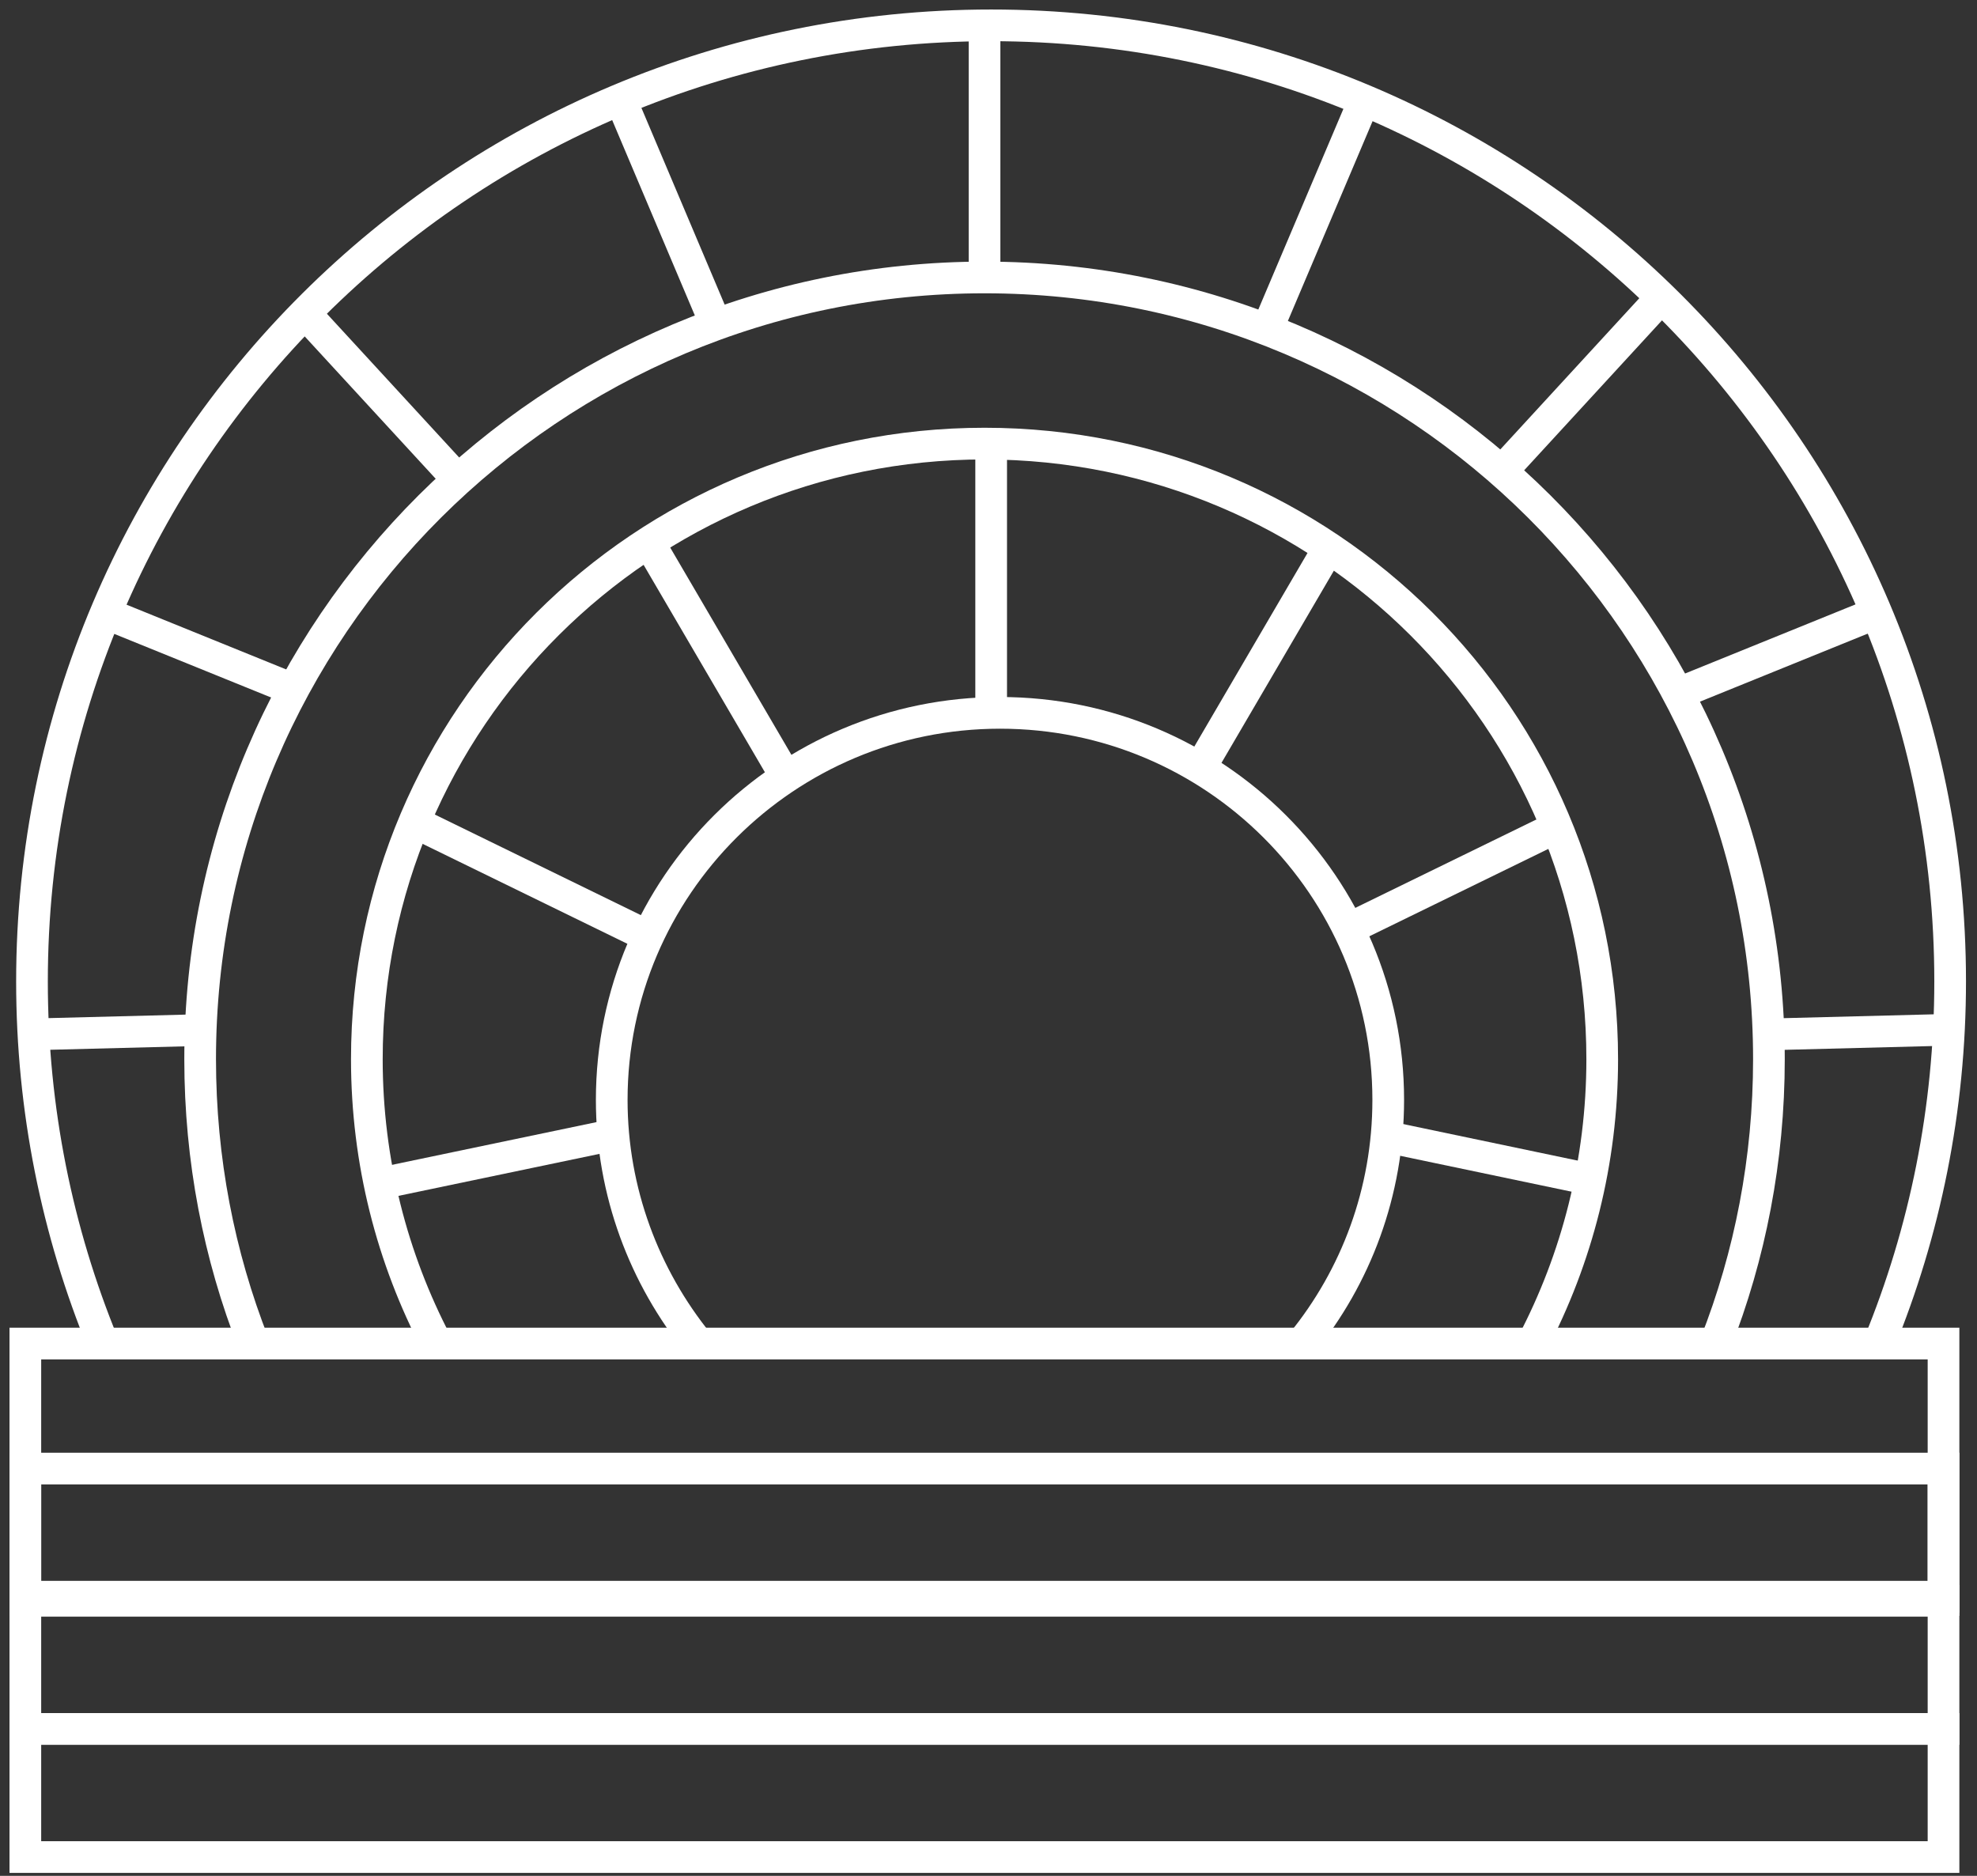
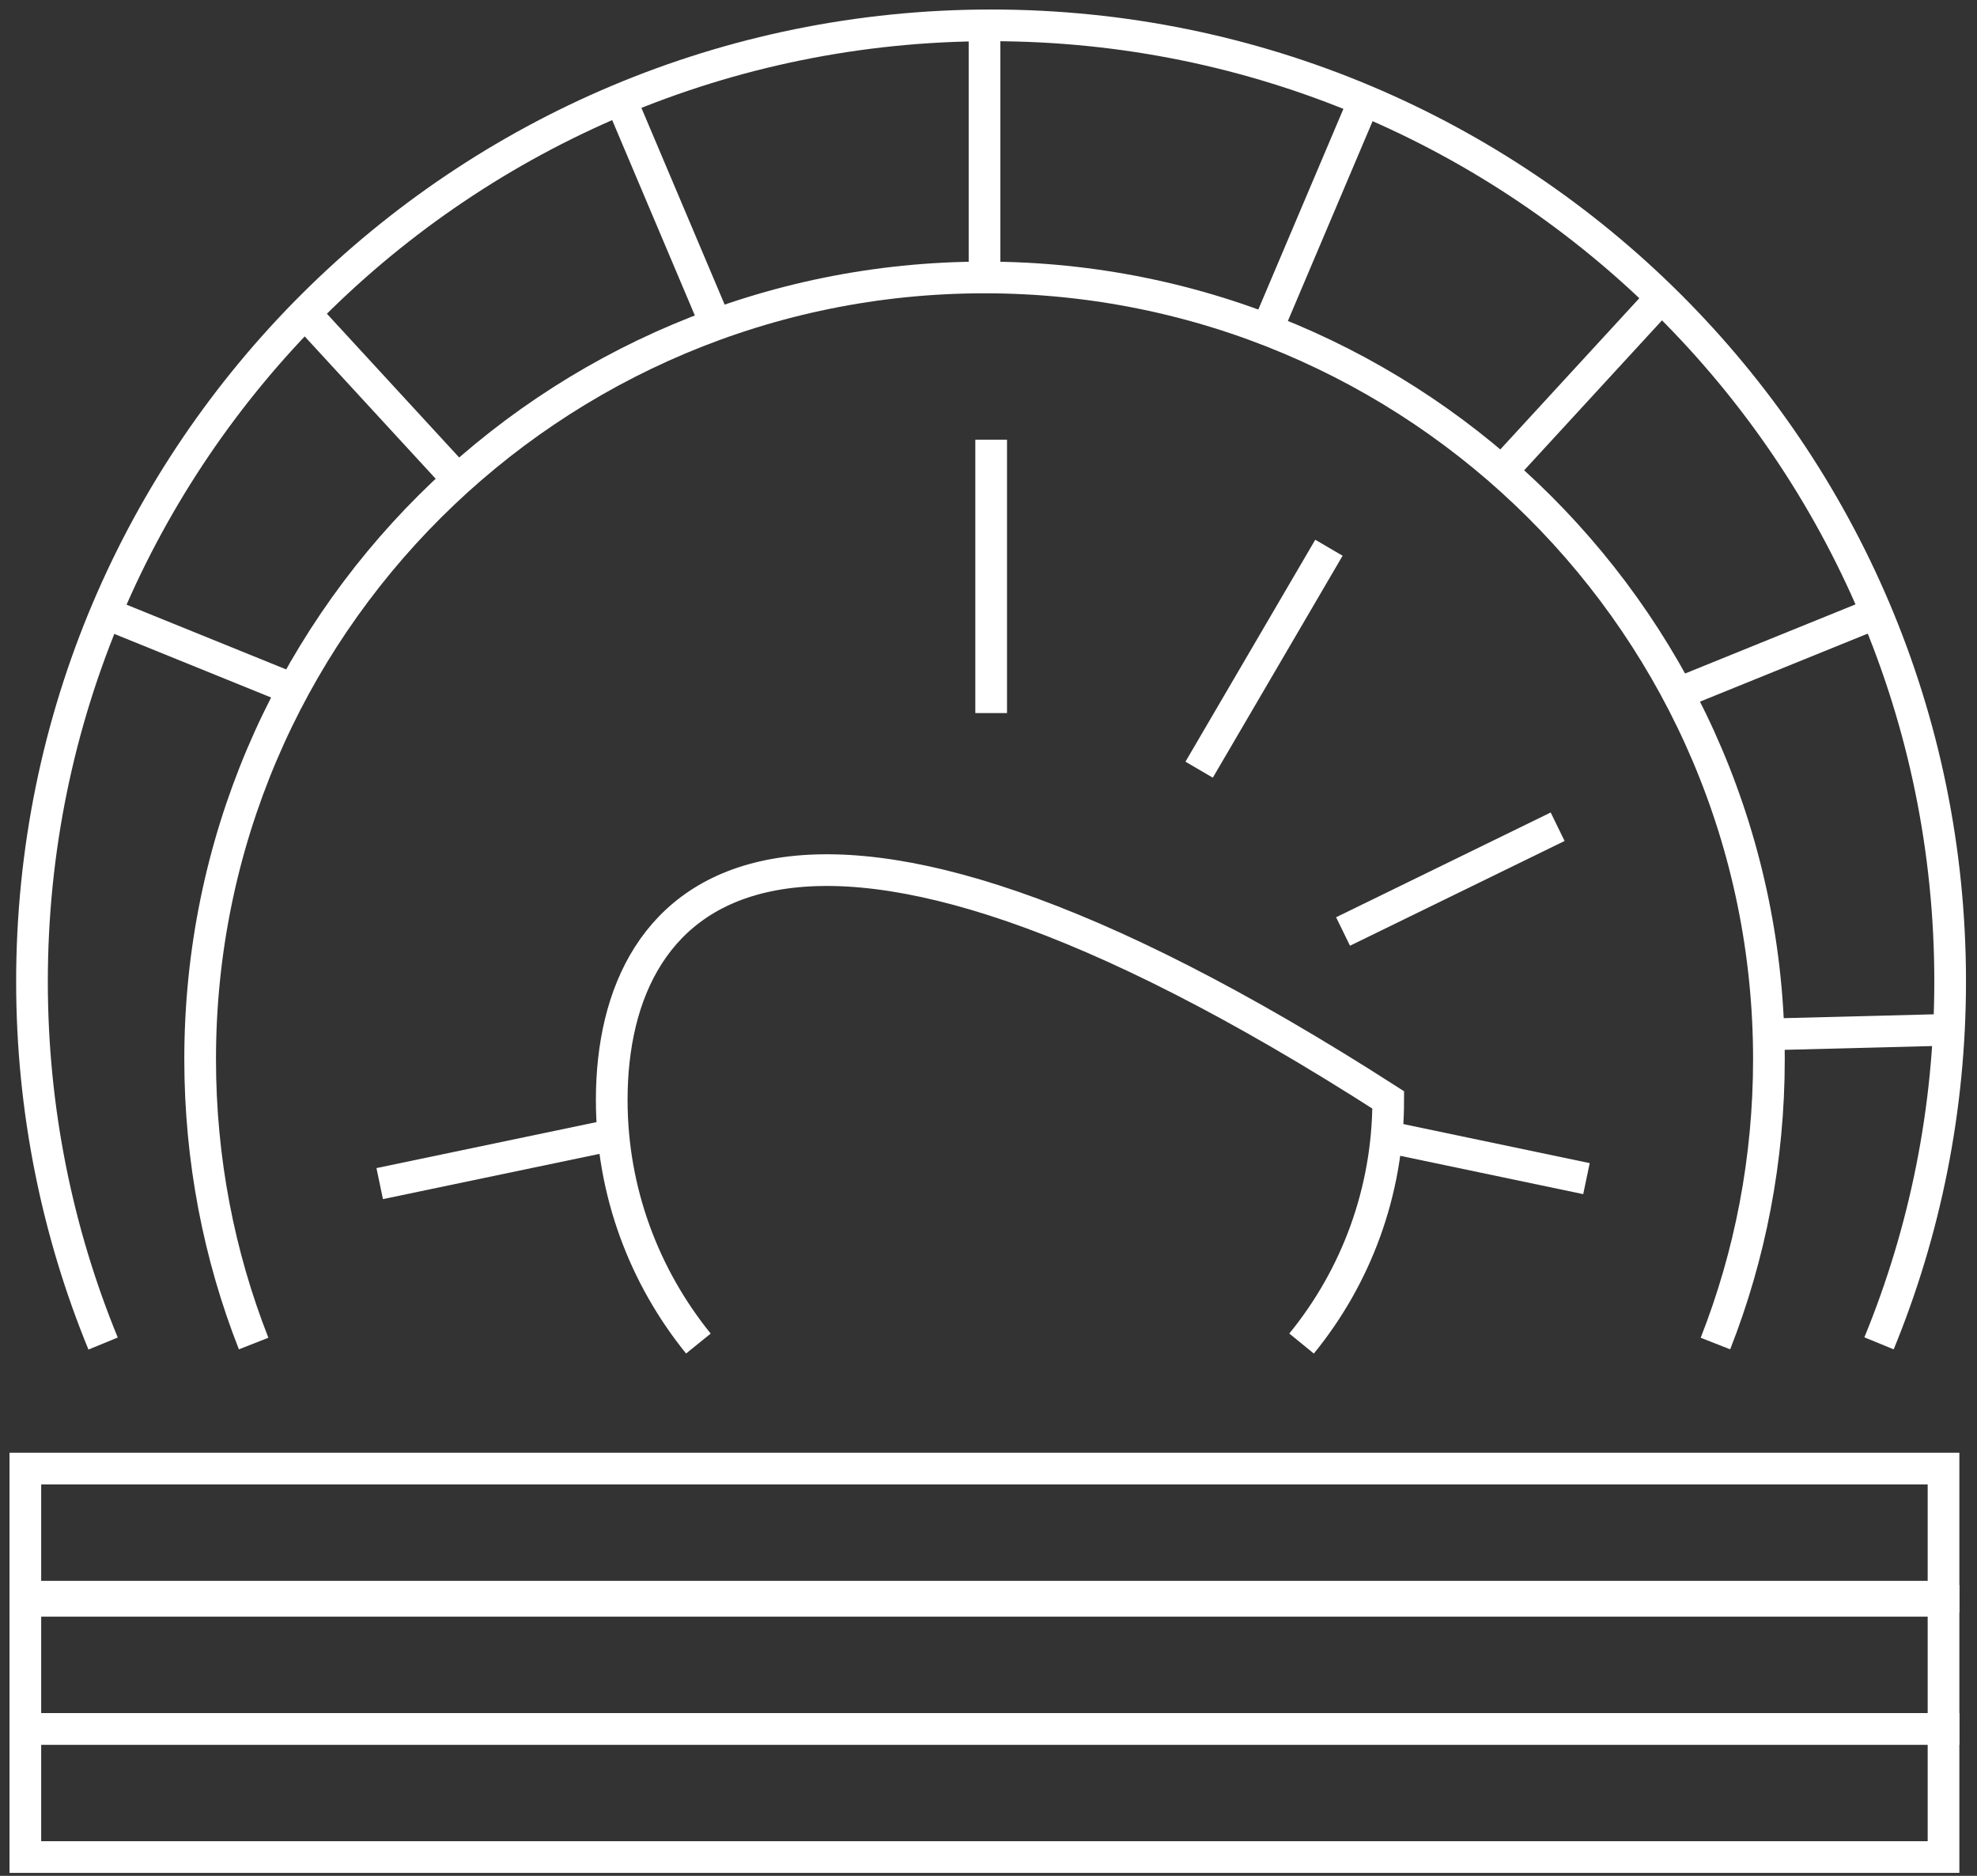
<svg xmlns="http://www.w3.org/2000/svg" width="156" height="148" viewBox="0 0 156 148" fill="none">
  <rect x="0" y="0" width="156" height="148" fill="#333333" stroke="none" />
-   <path d="M153.358 106.003H2V126.236H153.358V106.003Z" stroke="white" stroke-width="2.5" stroke-miterlimit="10" />
  <path d="M153.358 126.301H2V136.41H153.358V126.301Z" stroke="white" stroke-width="2.5" stroke-miterlimit="10" />
  <path d="M153.358 136.41H2V146.518H153.358V136.41Z" stroke="white" stroke-width="2.5" stroke-miterlimit="10" />
  <path d="M153.358 115.867H2V125.976H153.358V115.867Z" stroke="white" stroke-width="2.5" stroke-miterlimit="10" />
-   <path d="M102.703 106.003C106.99 100.753 109.542 94.052 109.542 86.781C109.542 69.922 95.832 56.243 78.914 56.243C61.997 56.243 48.27 69.922 48.27 86.781C48.27 94.052 50.855 100.753 55.108 106.003" stroke="white" stroke-width="2.5" stroke-miterlimit="10" />
-   <path d="M34.461 106.003C30.943 99.302 28.947 91.655 28.947 83.569C28.947 56.732 50.757 34.999 77.687 34.999C104.618 34.999 126.427 56.732 126.427 83.569C126.427 91.655 124.431 99.302 120.913 106.003" stroke="white" stroke-width="2.5" stroke-miterlimit="10" />
+   <path d="M102.703 106.003C106.99 100.753 109.542 94.052 109.542 86.781C61.997 56.243 48.27 69.922 48.27 86.781C48.27 94.052 50.855 100.753 55.108 106.003" stroke="white" stroke-width="2.5" stroke-miterlimit="10" />
  <path d="M20.014 106.003C17.281 99.057 15.793 91.476 15.793 83.569C15.793 49.493 43.508 21.891 77.687 21.891C111.866 21.891 139.581 49.51 139.581 83.569C139.581 91.476 138.093 99.057 135.36 106.003" stroke="white" stroke-width="2.5" stroke-miterlimit="10" />
  <path d="M8.136 106.003C4.52 97.199 2.524 87.547 2.524 77.439C2.524 35.749 36.408 2 78.211 2C120.014 2 153.881 35.749 153.881 77.422C153.881 87.531 151.885 97.183 148.269 105.987" stroke="white" stroke-width="2.5" stroke-miterlimit="10" />
  <path d="M77.687 21.874V2.114" stroke="white" stroke-width="2.5" stroke-miterlimit="10" />
  <path d="M100.069 25.787L107.792 7.576" stroke="white" stroke-width="2.5" stroke-miterlimit="10" />
  <path d="M56.565 25.787L48.859 7.576" stroke="white" stroke-width="2.5" stroke-miterlimit="10" />
  <path d="M118.377 37.315L131.777 22.739" stroke="white" stroke-width="2.5" stroke-miterlimit="10" />
  <path d="M35.655 37.314L24.071 24.727" stroke="white" stroke-width="2.5" stroke-miterlimit="10" />
  <path d="M132.333 54.743L148.777 48.075" stroke="white" stroke-width="2.5" stroke-miterlimit="10" />
  <path d="M24.006 54.743L7.563 48.075" stroke="white" stroke-width="2.5" stroke-miterlimit="10" />
  <path d="M139.565 81.612L153.554 81.253" stroke="white" stroke-width="2.5" stroke-miterlimit="10" />
-   <path d="M2.524 81.612L16.529 81.253" stroke="white" stroke-width="2.5" stroke-miterlimit="10" />
  <path d="M78.21 56.26V34.69" stroke="white" stroke-width="2.5" stroke-miterlimit="10" />
  <path d="M94.621 60.727L104.863 43.216" stroke="white" stroke-width="2.5" stroke-miterlimit="10" />
-   <path d="M61.686 60.727L51.444 43.216" stroke="white" stroke-width="2.5" stroke-miterlimit="10" />
  <path d="M105.976 73.493L122.909 65.227" stroke="white" stroke-width="2.5" stroke-miterlimit="10" />
-   <path d="M50.364 73.493L33.43 65.227" stroke="white" stroke-width="2.5" stroke-miterlimit="10" />
  <path d="M109.15 89.634L125.184 92.992" stroke="white" stroke-width="2.5" stroke-miterlimit="10" />
  <path d="M47.91 89.634L29.961 93.384" stroke="white" stroke-width="2.5" stroke-miterlimit="10" />
</svg>